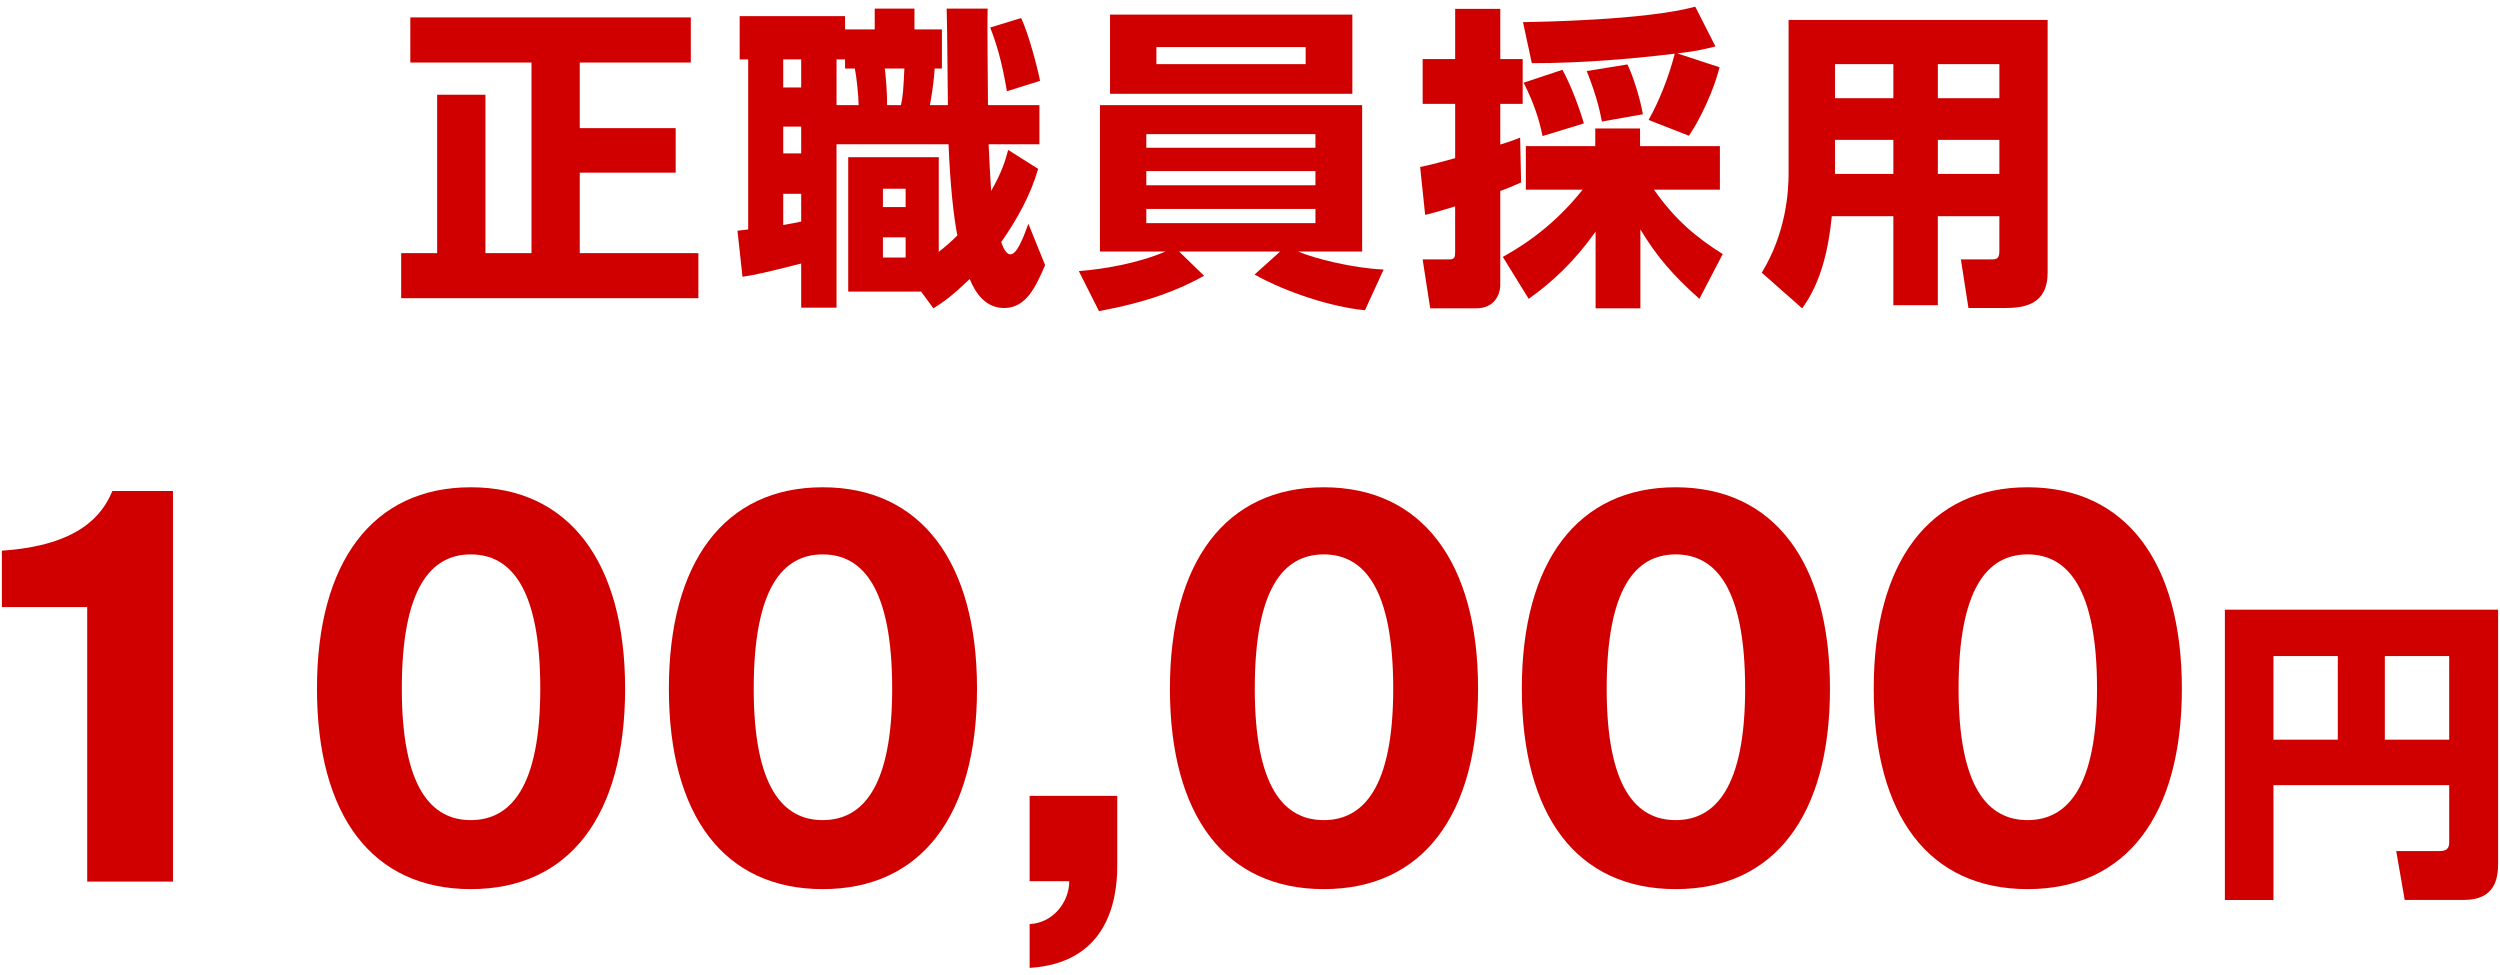
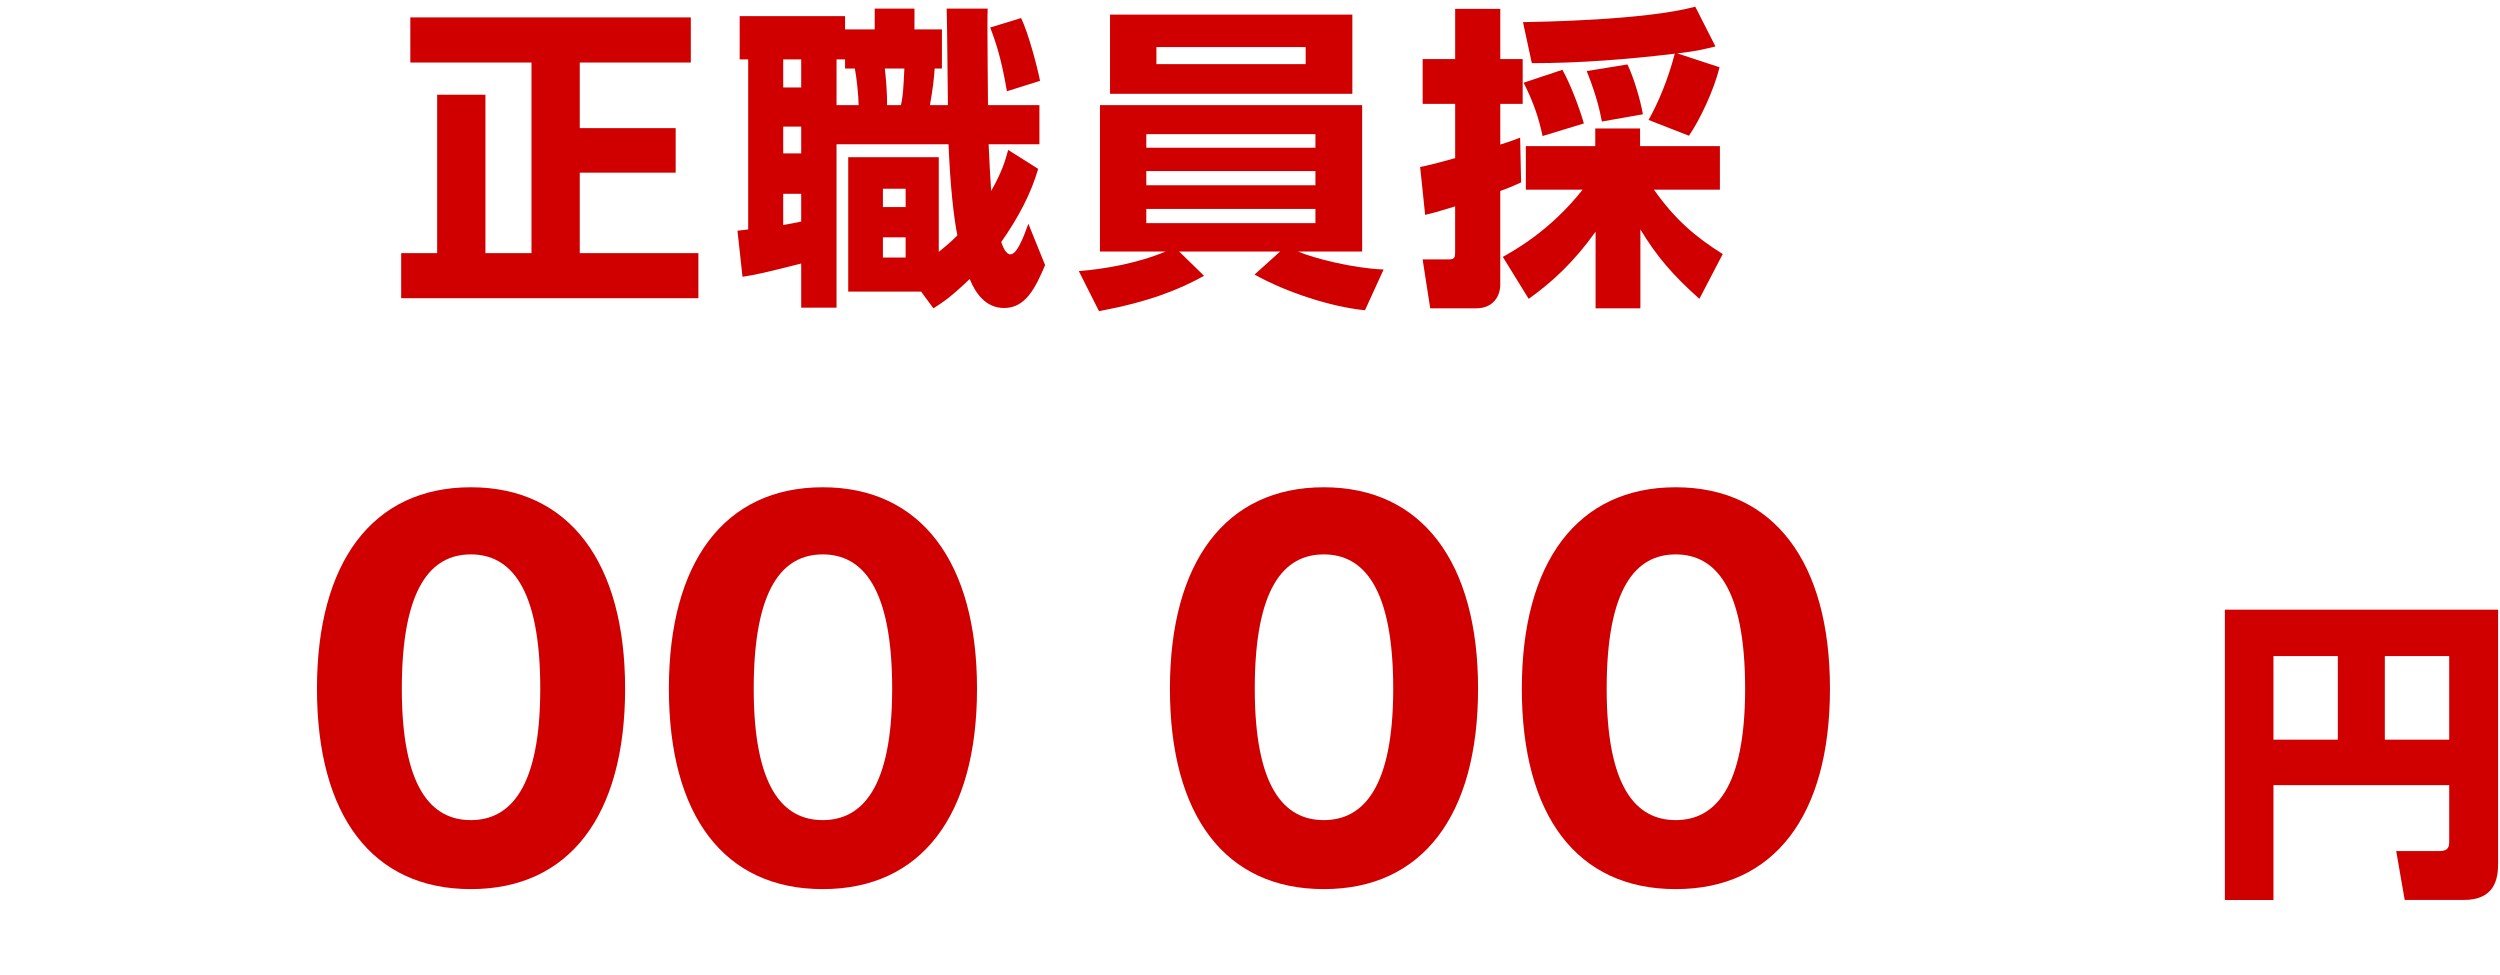
<svg xmlns="http://www.w3.org/2000/svg" version="1.1" id="レイヤー_1" x="0px" y="0px" width="236px" height="92px" viewBox="0 0 236 92" enable-background="new 0 0 236 92" xml:space="preserve">
  <g>
    <g id="XMLID_2823_">
      <path id="XMLID_2853_" fill="#D10000" d="M38.734,1.644h26.479v4.259H54.729v6.195h9.055v4.2h-9.055v7.595h11.199v4.259H37.871    v-4.259h3.396V8.942h4.557v14.952h4.349V5.904H38.734V1.644z" />
      <path id="XMLID_2843_" fill="#D10000" d="M69.616,21.779c0.506-0.06,0.566-0.06,1.013-0.119V5.606h-0.804V1.525h9.948v1.251h2.8    V0.81h3.753v1.966h2.591v3.693h-0.685c-0.06,0.953-0.179,1.966-0.447,3.455h1.698c-0.03-1.311-0.06-7.685-0.119-9.114h3.872    c-0.06,1.281,0.03,7.655,0.03,9.114h4.855v3.693h-4.795c0.06,1.281,0.149,3.187,0.238,4.408c1.042-1.817,1.34-2.889,1.608-3.872    l2.83,1.787c-0.685,2.383-1.906,4.646-3.485,6.91c0.119,0.357,0.417,1.162,0.864,1.162c0.625,0,1.221-1.579,1.698-2.889    l1.579,3.902c-0.923,2.174-1.847,4.051-3.872,4.051c-1.698,0-2.681-1.34-3.247-2.74c-1.728,1.668-2.532,2.204-3.425,2.77    l-1.162-1.579h-6.88V14.839h8.548v8.936c0.566-0.447,1.102-0.894,1.757-1.549c-0.328-1.579-0.685-4.736-0.834-8.608H78.969v15.429    h-3.336v-4.17c-3.664,0.923-4.081,1.013-5.54,1.251L69.616,21.779z M73.935,5.606v2.651h1.698V5.606H73.935z M73.935,11.95v2.532    h1.698V11.95H73.935z M75.633,18.294h-1.698v2.949c0.685-0.119,1.132-0.208,1.698-0.328V18.294z M81.054,9.925    c0-0.834-0.208-2.77-0.357-3.455h-0.923V5.606h-0.804v4.319H81.054z M83.347,17.818v1.728h2.145v-1.728H83.347z M83.347,22.405    v1.906h2.145v-1.906H83.347z M83.526,6.469c0.089,0.685,0.238,2.353,0.208,3.455h1.311c0.208-0.864,0.238-1.638,0.328-3.455    H83.526z M96.393,1.704c0.715,1.489,1.549,4.706,1.787,5.927l-3.127,0.983c-0.506-2.979-1.013-4.557-1.579-6.017L96.393,1.704z" />
      <path id="XMLID_2836_" fill="#D10000" d="M128.854,29.285c-3.157-0.298-7.446-1.698-10.425-3.366l2.413-2.174h-9.531l2.353,2.293    c-2.442,1.34-5.183,2.442-9.918,3.336l-1.906-3.783c2.323-0.179,5.51-0.715,8.191-1.847h-6.195V9.925h24.751v13.82h-6.046    c1.519,0.655,5.183,1.579,8.072,1.698L128.854,29.285z M127.662,1.376v7.476h-22.875V1.376H127.662z M108.212,12.665v1.281h15.965    v-1.281H108.212z M108.212,16.15v1.34h15.965v-1.34H108.212z M108.212,19.724v1.34h15.965v-1.34H108.212z M109.166,4.444v1.608    h14.088V4.444H109.166z" />
      <path id="XMLID_2830_" fill="#D10000" d="M134.061,15.762c0.715-0.149,1.042-0.208,3.306-0.834V9.805h-3.068V5.576h3.068V0.84    h4.259v4.736h2.115v4.229h-2.115v3.842c0.864-0.268,1.281-0.417,1.876-0.655l0.089,4.229c-0.715,0.328-1.281,0.566-1.966,0.804    v8.846c0,1.072-0.655,2.234-2.264,2.234h-4.349l-0.715-4.617h2.472c0.536,0,0.596-0.179,0.596-0.685v-4.319    c-1.728,0.536-2.204,0.655-2.83,0.804L134.061,15.762z M141.865,24.251c1.102-0.625,4.438-2.442,7.536-6.344h-5.361v-4.11h6.553    v-1.668h4.229v1.668h7.536v4.11h-6.225c1.996,2.83,3.932,4.468,6.493,6.076l-2.204,4.229c-2.502-2.234-4.021-3.991-5.57-6.553    v7.446h-4.229v-7.238c-1.966,2.77-4.051,4.736-6.314,6.344L141.865,24.251z M155.625,11.324c0.923-1.638,1.847-3.842,2.472-6.255    c-4.468,0.536-8.995,0.894-13.493,0.894l-0.834-3.872c1.519-0.03,11.527-0.179,16.263-1.459l1.906,3.753    c-0.864,0.208-1.728,0.447-3.604,0.655l3.991,1.311c-0.536,2.174-1.847,4.944-2.889,6.463L155.625,11.324z M147.494,6.589    c0.834,1.519,1.608,3.634,2.025,5.063l-3.902,1.191c-0.328-1.608-0.834-3.157-1.787-5.034L147.494,6.589z M153.63,6.082    c0.566,1.162,1.221,3.306,1.459,4.706l-3.872,0.685c-0.149-0.745-0.387-2.145-1.43-4.766L153.63,6.082z" />
-       <path id="XMLID_2824_" fill="#D10000" d="M193.298,25.711c0,3.098-2.264,3.366-4.081,3.366h-3.396l-0.715-4.587h2.859    c0.596,0,0.774-0.119,0.774-0.834v-3.247h-5.808v8.399h-4.2v-8.399h-5.808c-0.298,3.008-0.983,6.225-2.8,8.697l-3.812-3.366    c2.293-3.753,2.532-7.625,2.532-9.353V1.883h24.454V25.711z M178.733,6.052h-5.51v3.217h5.51V6.052z M178.733,13.201h-5.51v3.217    h5.51V13.201z M188.741,6.052h-5.808v3.217h5.808V6.052z M188.741,13.201h-5.808v3.217h5.808V13.201z" />
    </g>
    <g id="XMLID_2536_">
-       <path id="XMLID_2821_" fill="#D10000" d="M8.232,57.307H0.179v-5.325c7.305-0.484,9.505-3.389,10.429-5.633h5.721v36.877H8.232    V57.307z" />
      <path id="XMLID_2818_" fill="#D10000" d="M29.922,65.009c0-11.926,5.237-19.011,14.522-19.011S59.01,53.083,59.01,65.009    c0,12.014-5.281,18.923-14.566,18.923S29.922,77.022,29.922,65.009z M51.001,65.009c0-9.549-2.816-12.674-6.557-12.674    c-3.74,0-6.513,3.125-6.513,12.674c0,9.329,2.772,12.41,6.513,12.41C48.185,77.418,51.001,74.338,51.001,65.009z" />
      <path id="XMLID_2815_" fill="#D10000" d="M63.142,65.009c0-11.926,5.237-19.011,14.522-19.011S92.23,53.083,92.23,65.009    c0,12.014-5.281,18.923-14.566,18.923S63.142,77.022,63.142,65.009z M84.221,65.009c0-9.549-2.816-12.674-6.557-12.674    c-3.74,0-6.513,3.125-6.513,12.674c0,9.329,2.772,12.41,6.513,12.41C81.404,77.418,84.221,74.338,84.221,65.009z" />
-       <path id="XMLID_2727_" fill="#D10000" d="M97.197,87.232c2.156-0.088,3.741-2.024,3.741-4.048h-3.741V75.13h8.273v6.601    c0,3.697-1.188,9.198-8.273,9.638V87.232z" />
      <path id="XMLID_2547_" fill="#D10000" d="M110.441,65.009c0-11.926,5.237-19.011,14.522-19.011    c9.286,0,14.566,7.085,14.566,19.011c0,12.014-5.28,18.923-14.566,18.923C115.678,83.931,110.441,77.022,110.441,65.009z     M131.52,65.009c0-9.549-2.816-12.674-6.557-12.674s-6.513,3.125-6.513,12.674c0,9.329,2.772,12.41,6.513,12.41    S131.52,74.338,131.52,65.009z" />
      <path id="XMLID_2544_" fill="#D10000" d="M143.661,65.009c0-11.926,5.237-19.011,14.522-19.011    c9.286,0,14.566,7.085,14.566,19.011c0,12.014-5.28,18.923-14.566,18.923C148.897,83.931,143.661,77.022,143.661,65.009z     M164.74,65.009c0-9.549-2.816-12.674-6.557-12.674s-6.513,3.125-6.513,12.674c0,9.329,2.772,12.41,6.513,12.41    S164.74,74.338,164.74,65.009z" />
-       <path id="XMLID_2541_" fill="#D10000" d="M176.88,65.009c0-11.926,5.237-19.011,14.522-19.011c9.286,0,14.566,7.085,14.566,19.011    c0,12.014-5.28,18.923-14.566,18.923C182.117,83.931,176.88,77.022,176.88,65.009z M197.959,65.009    c0-9.549-2.816-12.674-6.557-12.674s-6.513,3.125-6.513,12.674c0,9.329,2.772,12.41,6.513,12.41S197.959,74.338,197.959,65.009z" />
      <path id="XMLID_2537_" fill="#D10000" d="M231.205,74.116h-16.59v10.842h-4.587V57.555h25.794v23.947    c0,1.4-0.268,3.455-3.247,3.455h-5.57l-0.804-4.617h4.11c0.864,0,0.894-0.477,0.894-0.923V74.116z M214.614,69.827h6.076v-7.893    h-6.076V69.827z M225.128,69.827h6.076v-7.893h-6.076V69.827z" />
    </g>
  </g>
</svg>